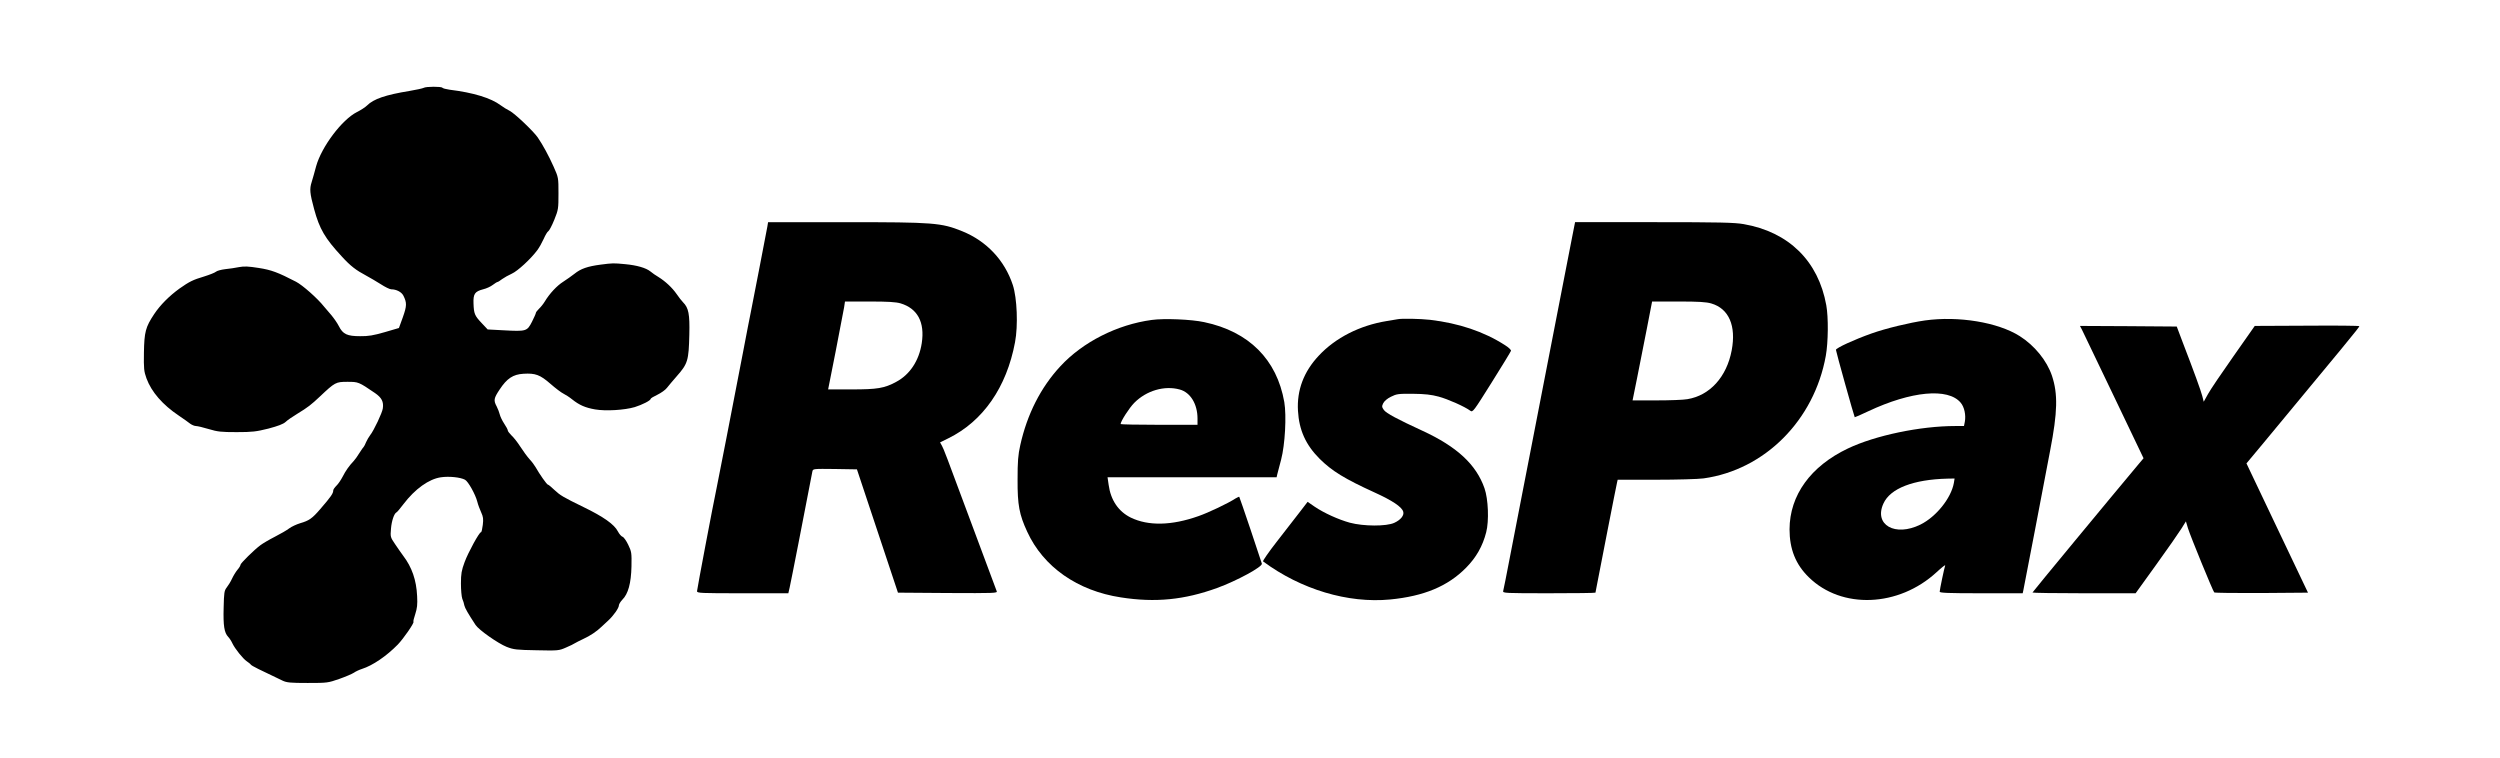
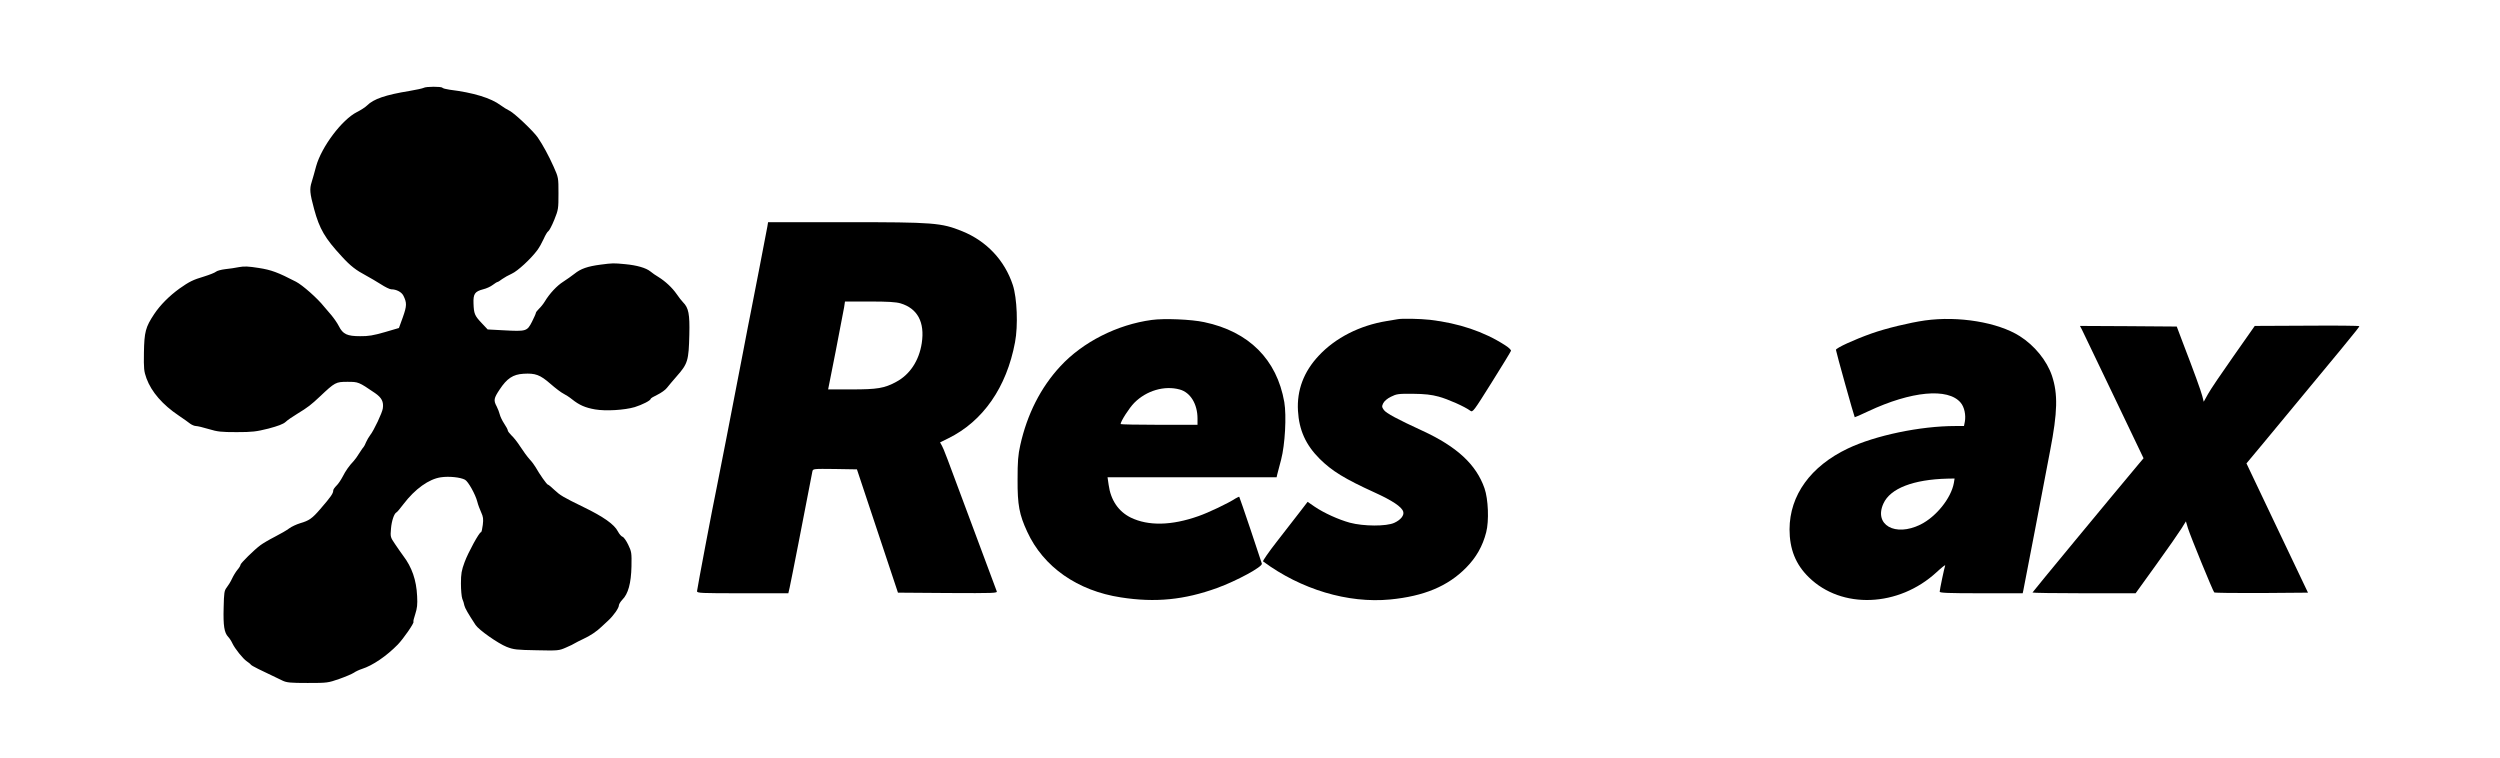
<svg xmlns="http://www.w3.org/2000/svg" version="1.0" width="2048pt" height="621pt" viewBox="0 0 2048 621" preserveAspectRatio="xMidYMid meet">
  <g transform="translate(0,621) scale(0.1,-0.1)" fill="#000000" stroke="none">
    <path d="M3470 5490 c-8 -4 -60 -16 -115 -25 -197 -32 -295 -66 -348 -119 -14 -14 -51 -38 -83 -54 -123 -62 -290 -285 -334 -443 -12 -46 -29 -105 -37 -131 -18 -56 -15 -91 20 -220 44 -163 89 -240 227 -389 71 -78 117 -113 200 -157 30 -16 84 -48 119 -70 35 -23 74 -42 86 -42 42 0 84 -22 99 -51 30 -59 29 -85 -4 -178 l-32 -88 -116 -34 c-94 -27 -134 -34 -202 -33 -106 0 -141 16 -174 82 -13 26 -42 67 -63 92 -22 25 -48 56 -59 69 -52 66 -175 175 -229 203 -147 76 -202 97 -306 113 -83 13 -118 15 -160 7 -30 -6 -81 -14 -114 -17 -33 -4 -67 -13 -76 -21 -9 -8 -52 -25 -97 -39 -91 -27 -121 -42 -202 -99 -84 -61 -157 -134 -207 -209 -71 -107 -81 -146 -84 -315 -2 -133 0 -153 21 -212 41 -111 132 -216 265 -305 38 -26 80 -55 93 -66 14 -10 35 -19 47 -19 12 0 59 -11 105 -25 73 -22 102 -25 229 -25 128 0 160 4 260 29 79 21 121 37 140 54 14 14 58 44 96 67 87 53 115 75 186 142 123 116 130 120 224 120 91 0 92 0 227 -92 55 -38 72 -71 64 -126 -5 -36 -73 -180 -103 -218 -11 -14 -26 -40 -34 -58 -7 -18 -16 -35 -19 -38 -4 -3 -19 -25 -35 -50 -15 -25 -36 -54 -46 -65 -39 -41 -67 -81 -92 -130 -14 -27 -37 -61 -51 -74 -14 -14 -26 -31 -26 -38 0 -25 -17 -50 -106 -153 -67 -78 -92 -95 -164 -116 -30 -9 -71 -28 -90 -42 -19 -15 -73 -46 -120 -70 -47 -24 -99 -55 -116 -68 -52 -38 -164 -149 -164 -161 0 -7 -11 -25 -25 -41 -14 -17 -34 -50 -45 -74 -11 -24 -31 -56 -43 -71 -20 -26 -22 -42 -25 -166 -4 -147 5 -204 37 -238 11 -11 27 -36 35 -54 21 -44 86 -125 117 -146 13 -9 29 -21 34 -28 9 -11 68 -40 260 -131 34 -16 64 -19 205 -19 161 0 167 1 259 33 51 18 105 41 120 51 14 10 44 24 66 31 88 28 201 105 294 200 47 49 136 178 128 186 -3 3 4 32 15 64 15 47 19 77 15 147 -6 131 -43 237 -114 330 -15 21 -46 64 -67 96 -38 56 -39 59 -33 127 5 63 26 123 44 132 5 1 31 32 58 68 95 125 209 206 307 220 67 10 160 0 197 -20 26 -13 86 -121 101 -180 6 -25 21 -64 32 -88 16 -35 19 -53 13 -102 -4 -33 -10 -60 -15 -60 -14 0 -104 -164 -134 -245 -25 -68 -30 -95 -30 -175 0 -52 5 -108 11 -125 7 -16 15 -41 17 -55 5 -22 31 -67 92 -160 27 -41 184 -151 254 -179 59 -23 81 -25 246 -28 177 -4 183 -3 240 22 33 14 66 30 74 36 8 5 39 21 69 35 55 25 110 62 147 98 12 12 37 34 55 51 44 40 89 104 89 126 0 9 13 30 28 46 48 47 72 136 75 272 2 112 1 121 -27 179 -16 33 -37 63 -47 65 -9 3 -26 22 -37 43 -29 58 -119 121 -282 200 -168 82 -191 96 -238 140 -25 24 -49 44 -54 44 -8 0 -68 85 -100 142 -9 16 -31 46 -50 66 -18 20 -52 66 -75 102 -23 36 -56 78 -73 93 -16 16 -30 34 -30 40 0 7 -13 32 -30 57 -16 24 -32 58 -36 75 -4 16 -15 46 -25 65 -27 50 -24 67 24 139 60 91 110 124 195 129 98 6 136 -8 222 -83 41 -36 89 -72 106 -80 16 -8 48 -28 70 -46 60 -48 109 -69 189 -83 87 -15 240 -6 325 19 61 19 130 54 130 67 0 5 25 20 55 34 31 15 66 40 78 56 12 16 49 59 81 96 91 103 98 128 103 342 4 167 -6 218 -51 263 -12 12 -36 43 -53 68 -37 53 -92 104 -148 139 -22 13 -53 34 -68 47 -35 28 -109 50 -207 59 -96 9 -99 9 -200 -4 -106 -14 -162 -33 -214 -75 -23 -18 -64 -47 -92 -65 -51 -32 -112 -97 -151 -162 -12 -20 -33 -46 -47 -59 -14 -14 -26 -29 -26 -34 0 -6 -15 -39 -32 -73 -40 -78 -46 -80 -232 -70 l-131 7 -48 51 c-59 62 -65 78 -68 162 -3 79 11 98 79 116 26 6 61 22 79 36 17 13 35 24 39 24 4 0 21 11 38 24 17 12 52 32 79 44 47 21 155 120 209 193 15 20 38 61 52 92 13 30 30 59 38 63 8 5 30 47 49 94 33 82 34 90 34 215 0 130 0 130 -40 220 -39 88 -90 181 -130 239 -37 53 -190 198 -230 218 -22 11 -55 31 -73 45 -80 60 -224 104 -419 128 -29 4 -55 11 -59 16 -7 11 -134 11 -154 -1z" />
    <path d="M6286 4353 c-11 -62 -126 -654 -136 -703 -5 -25 -35 -175 -65 -335 -83 -432 -204 -1054 -215 -1105 -27 -126 -160 -829 -160 -843 0 -16 30 -17 374 -17 l374 0 11 48 c6 26 38 189 72 362 101 525 109 564 114 588 5 22 6 22 185 20 l180 -3 168 -505 168 -505 408 -3 c386 -2 408 -1 401 15 -4 10 -92 245 -195 523 -232 625 -235 631 -253 667 l-16 29 67 33 c285 140 478 418 547 787 26 136 17 362 -18 469 -67 203 -215 360 -415 441 -171 69 -230 74 -953 74 l-637 0 -6 -37z m1091 -628 c140 -42 200 -155 174 -326 -22 -144 -98 -258 -209 -317 -98 -53 -154 -62 -367 -62 l-191 0 62 313 c34 173 65 335 69 360 l7 47 202 0 c150 0 215 -4 253 -15z" />
-     <path d="M12877 4258 c-15 -73 -58 -297 -97 -498 -39 -201 -102 -527 -141 -725 -39 -198 -83 -427 -99 -510 -16 -82 -49 -253 -74 -380 -25 -126 -68 -349 -96 -495 -28 -146 -53 -273 -56 -282 -5 -17 17 -18 375 -18 210 0 381 2 381 5 0 3 7 38 15 78 8 40 46 236 85 437 39 201 74 375 77 388 l5 22 313 0 c173 0 348 5 391 11 501 70 906 476 1001 1004 20 111 22 315 4 414 -65 363 -308 601 -677 665 -74 13 -196 16 -735 16 l-646 0 -26 -132z m1142 -534 c144 -42 205 -183 167 -384 -41 -218 -179 -370 -363 -400 -32 -6 -146 -10 -253 -10 l-196 0 37 183 c20 100 56 282 80 405 l43 222 216 0 c167 0 228 -4 269 -16z" />
    <path d="M9435 3589 c-283 -38 -565 -181 -748 -379 -161 -173 -273 -394 -329 -647 -18 -80 -22 -132 -22 -283 -1 -207 14 -286 79 -426 132 -288 412 -484 768 -538 282 -44 519 -20 787 77 162 59 376 175 367 200 -2 7 -44 131 -92 277 -49 146 -91 267 -93 270 -1 2 -15 -4 -30 -13 -61 -40 -223 -117 -304 -145 -220 -78 -411 -82 -555 -12 -101 50 -164 143 -181 268 l-9 62 692 0 693 0 5 23 c3 12 17 67 32 122 32 122 45 358 26 471 -61 349 -290 578 -656 655 -106 23 -329 32 -430 18z m230 -570 c87 -24 145 -119 145 -238 l0 -51 -315 0 c-173 0 -315 3 -315 6 0 22 71 133 112 174 99 100 247 144 373 109z" />
    <path d="M11450 3595 c-8 -2 -49 -9 -90 -15 -221 -36 -420 -137 -557 -284 -123 -131 -180 -283 -170 -452 9 -158 64 -279 178 -393 100 -99 203 -163 451 -276 145 -66 221 -117 233 -156 10 -30 -20 -68 -73 -92 -65 -30 -252 -29 -364 1 -94 26 -211 79 -288 131 l-58 40 -63 -82 c-35 -45 -119 -154 -187 -241 -68 -87 -120 -162 -115 -165 311 -230 695 -345 1041 -312 277 27 472 108 622 260 83 84 136 177 165 291 24 93 17 271 -14 360 -68 195 -226 341 -508 471 -206 95 -296 143 -316 170 -17 24 -18 30 -6 55 9 18 33 39 64 54 46 23 60 25 180 24 98 -1 150 -7 210 -23 75 -20 215 -82 260 -116 20 -14 26 -6 175 232 85 135 156 252 158 259 2 8 -21 29 -50 47 -173 111 -377 179 -613 207 -83 9 -229 12 -265 5z" />
    <path d="M15770 3585 c-126 -18 -321 -65 -439 -107 -141 -50 -291 -119 -291 -134 0 -13 149 -546 154 -552 2 -1 52 21 111 49 351 165 654 194 757 70 30 -35 44 -101 34 -156 l-7 -35 -72 0 c-285 0 -655 -77 -879 -184 -305 -145 -477 -383 -478 -662 0 -162 50 -288 158 -393 269 -264 736 -245 1047 42 41 38 73 63 70 55 -7 -19 -45 -199 -45 -215 0 -10 65 -13 340 -13 l340 0 5 23 c3 12 46 236 96 497 49 261 105 554 124 650 61 315 64 463 15 611 -42 125 -143 249 -265 326 -179 113 -501 166 -775 128z m236 -1332 c-23 -125 -145 -276 -273 -340 -208 -103 -384 -3 -304 172 56 124 244 197 525 204 l58 1 -6 -37z" />
    <path d="M18898 3542 l-427 -2 -174 -248 c-96 -136 -190 -275 -209 -310 l-35 -63 -12 47 c-12 46 -65 192 -160 439 l-49 130 -397 3 -396 2 16 -30 c9 -17 126 -261 260 -542 l245 -512 -38 -45 c-228 -272 -872 -1051 -872 -1055 0 -3 190 -6 423 -6 l422 0 170 236 c94 130 186 263 206 295 l36 58 17 -57 c21 -67 204 -514 215 -525 4 -4 178 -6 388 -5 l380 3 -252 529 -252 530 141 169 c641 773 787 949 784 955 -2 4 -195 6 -430 4z" />
  </g>
</svg>